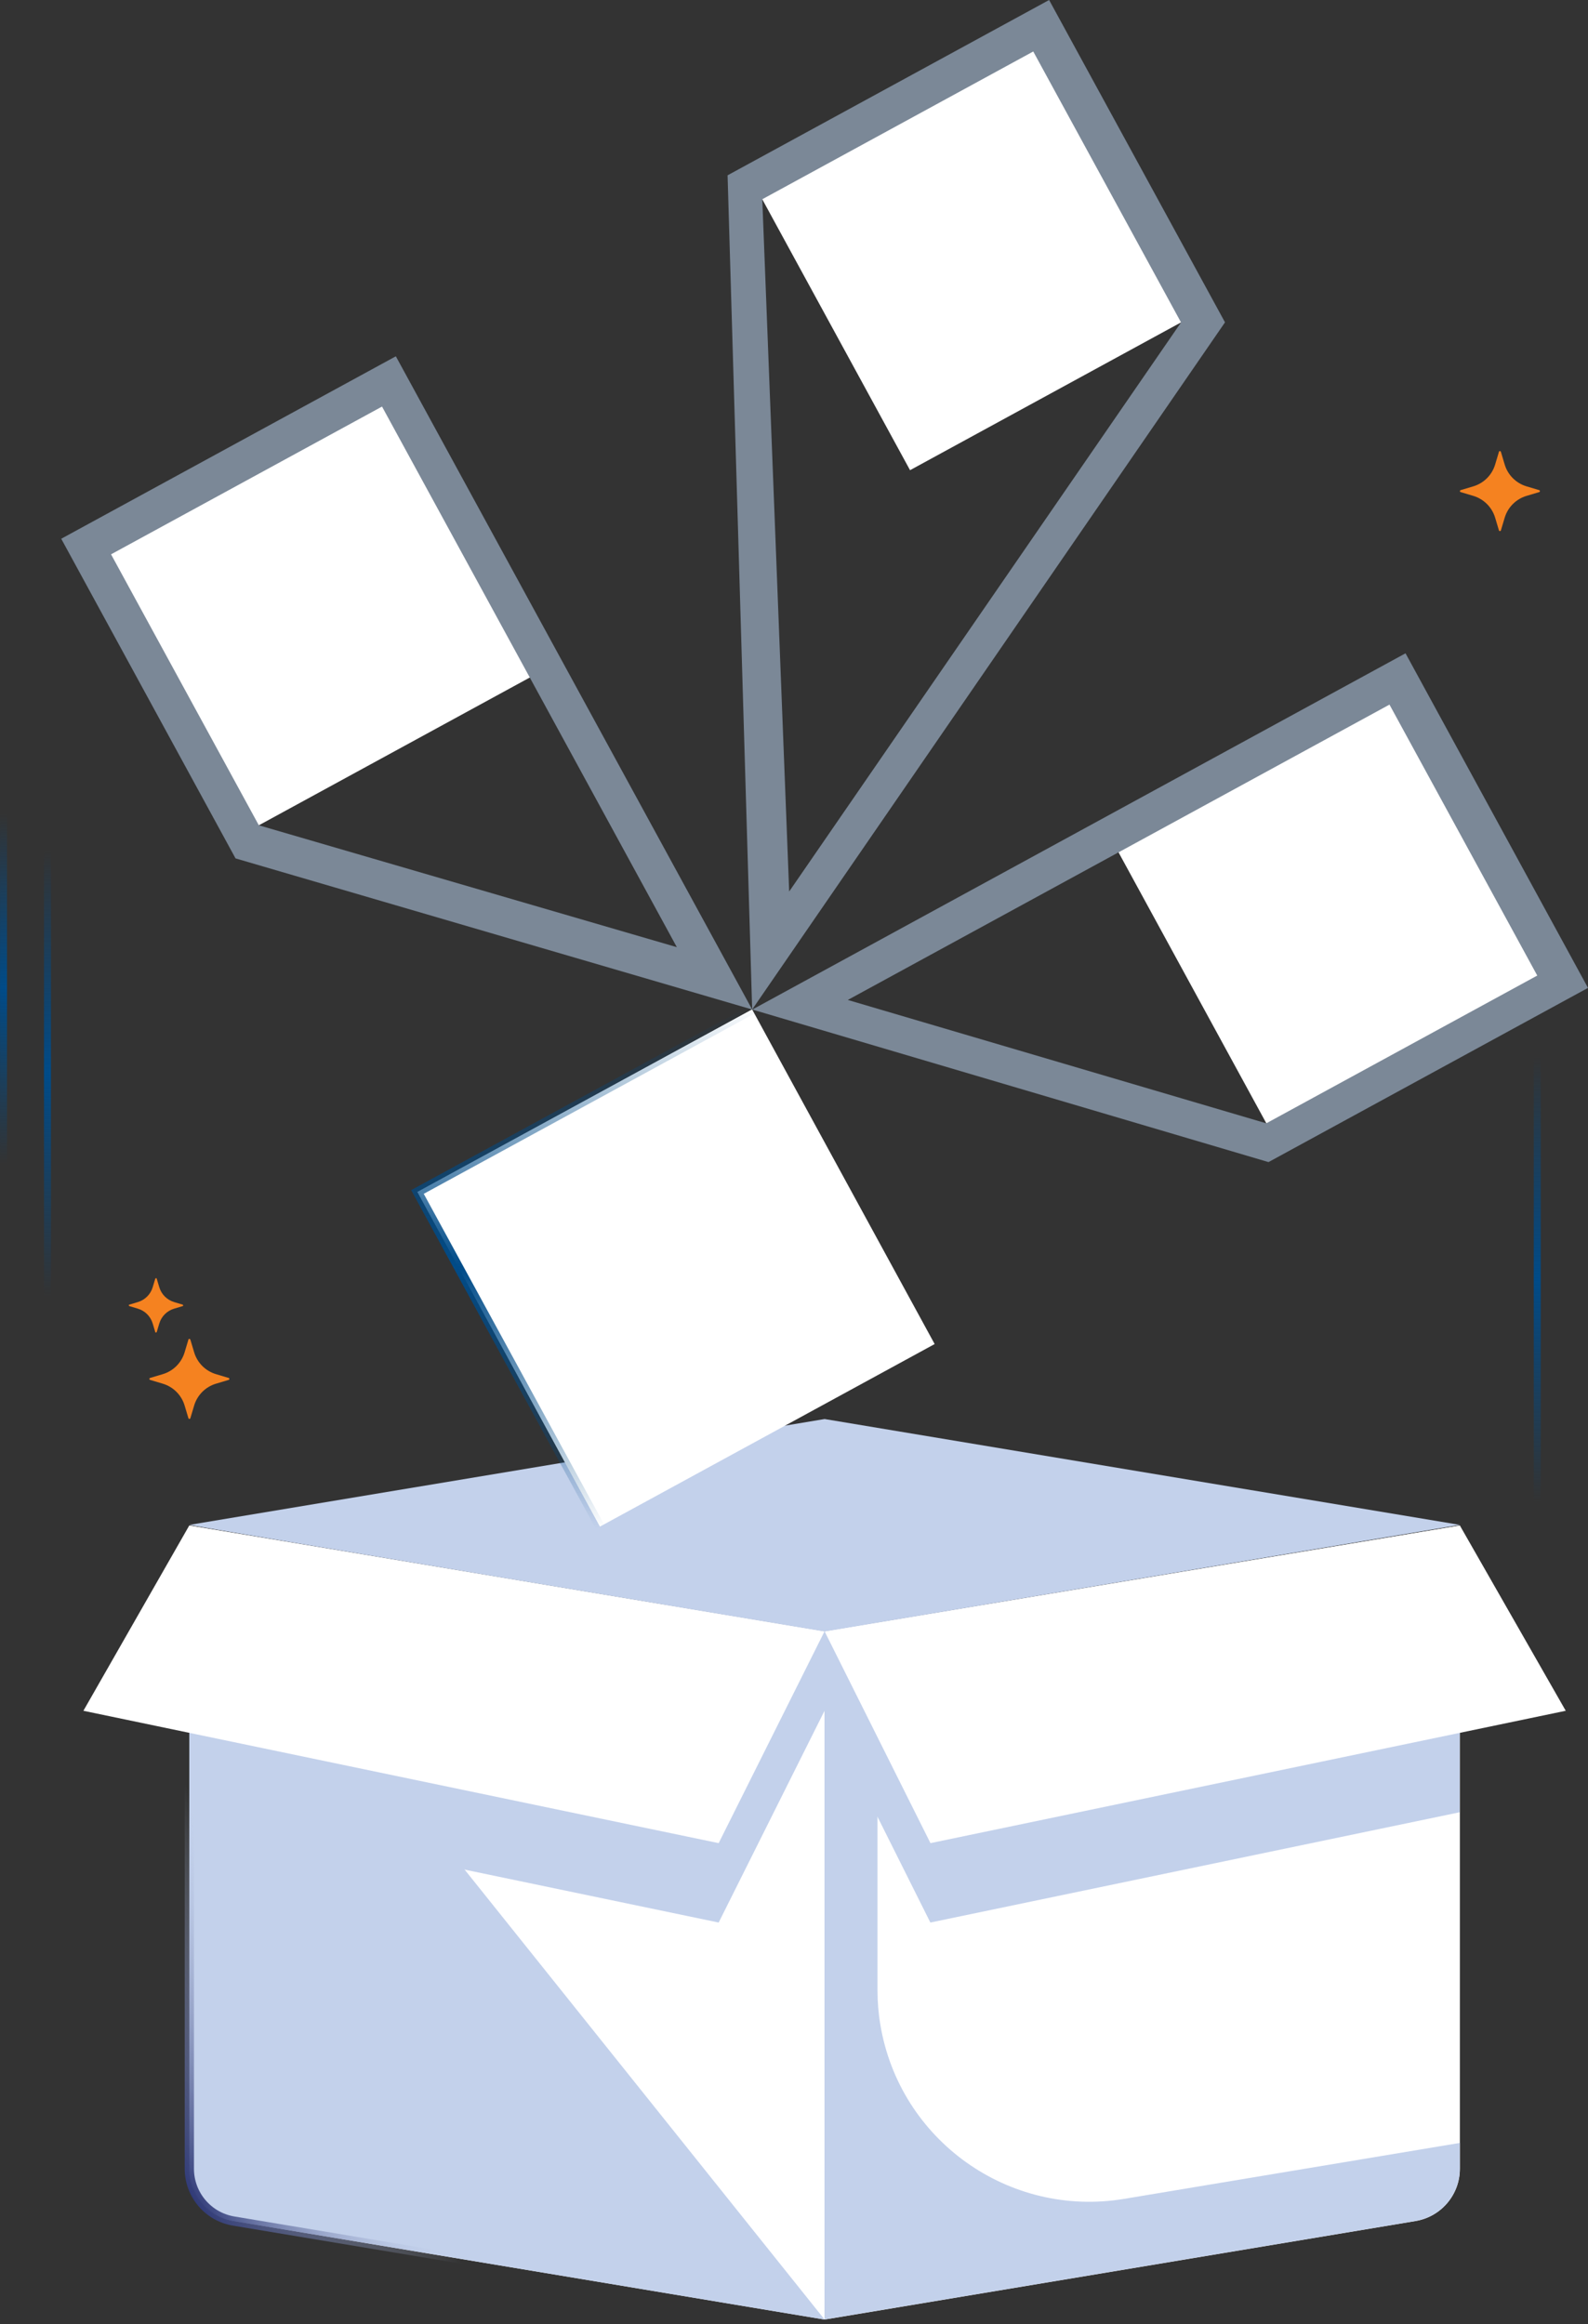
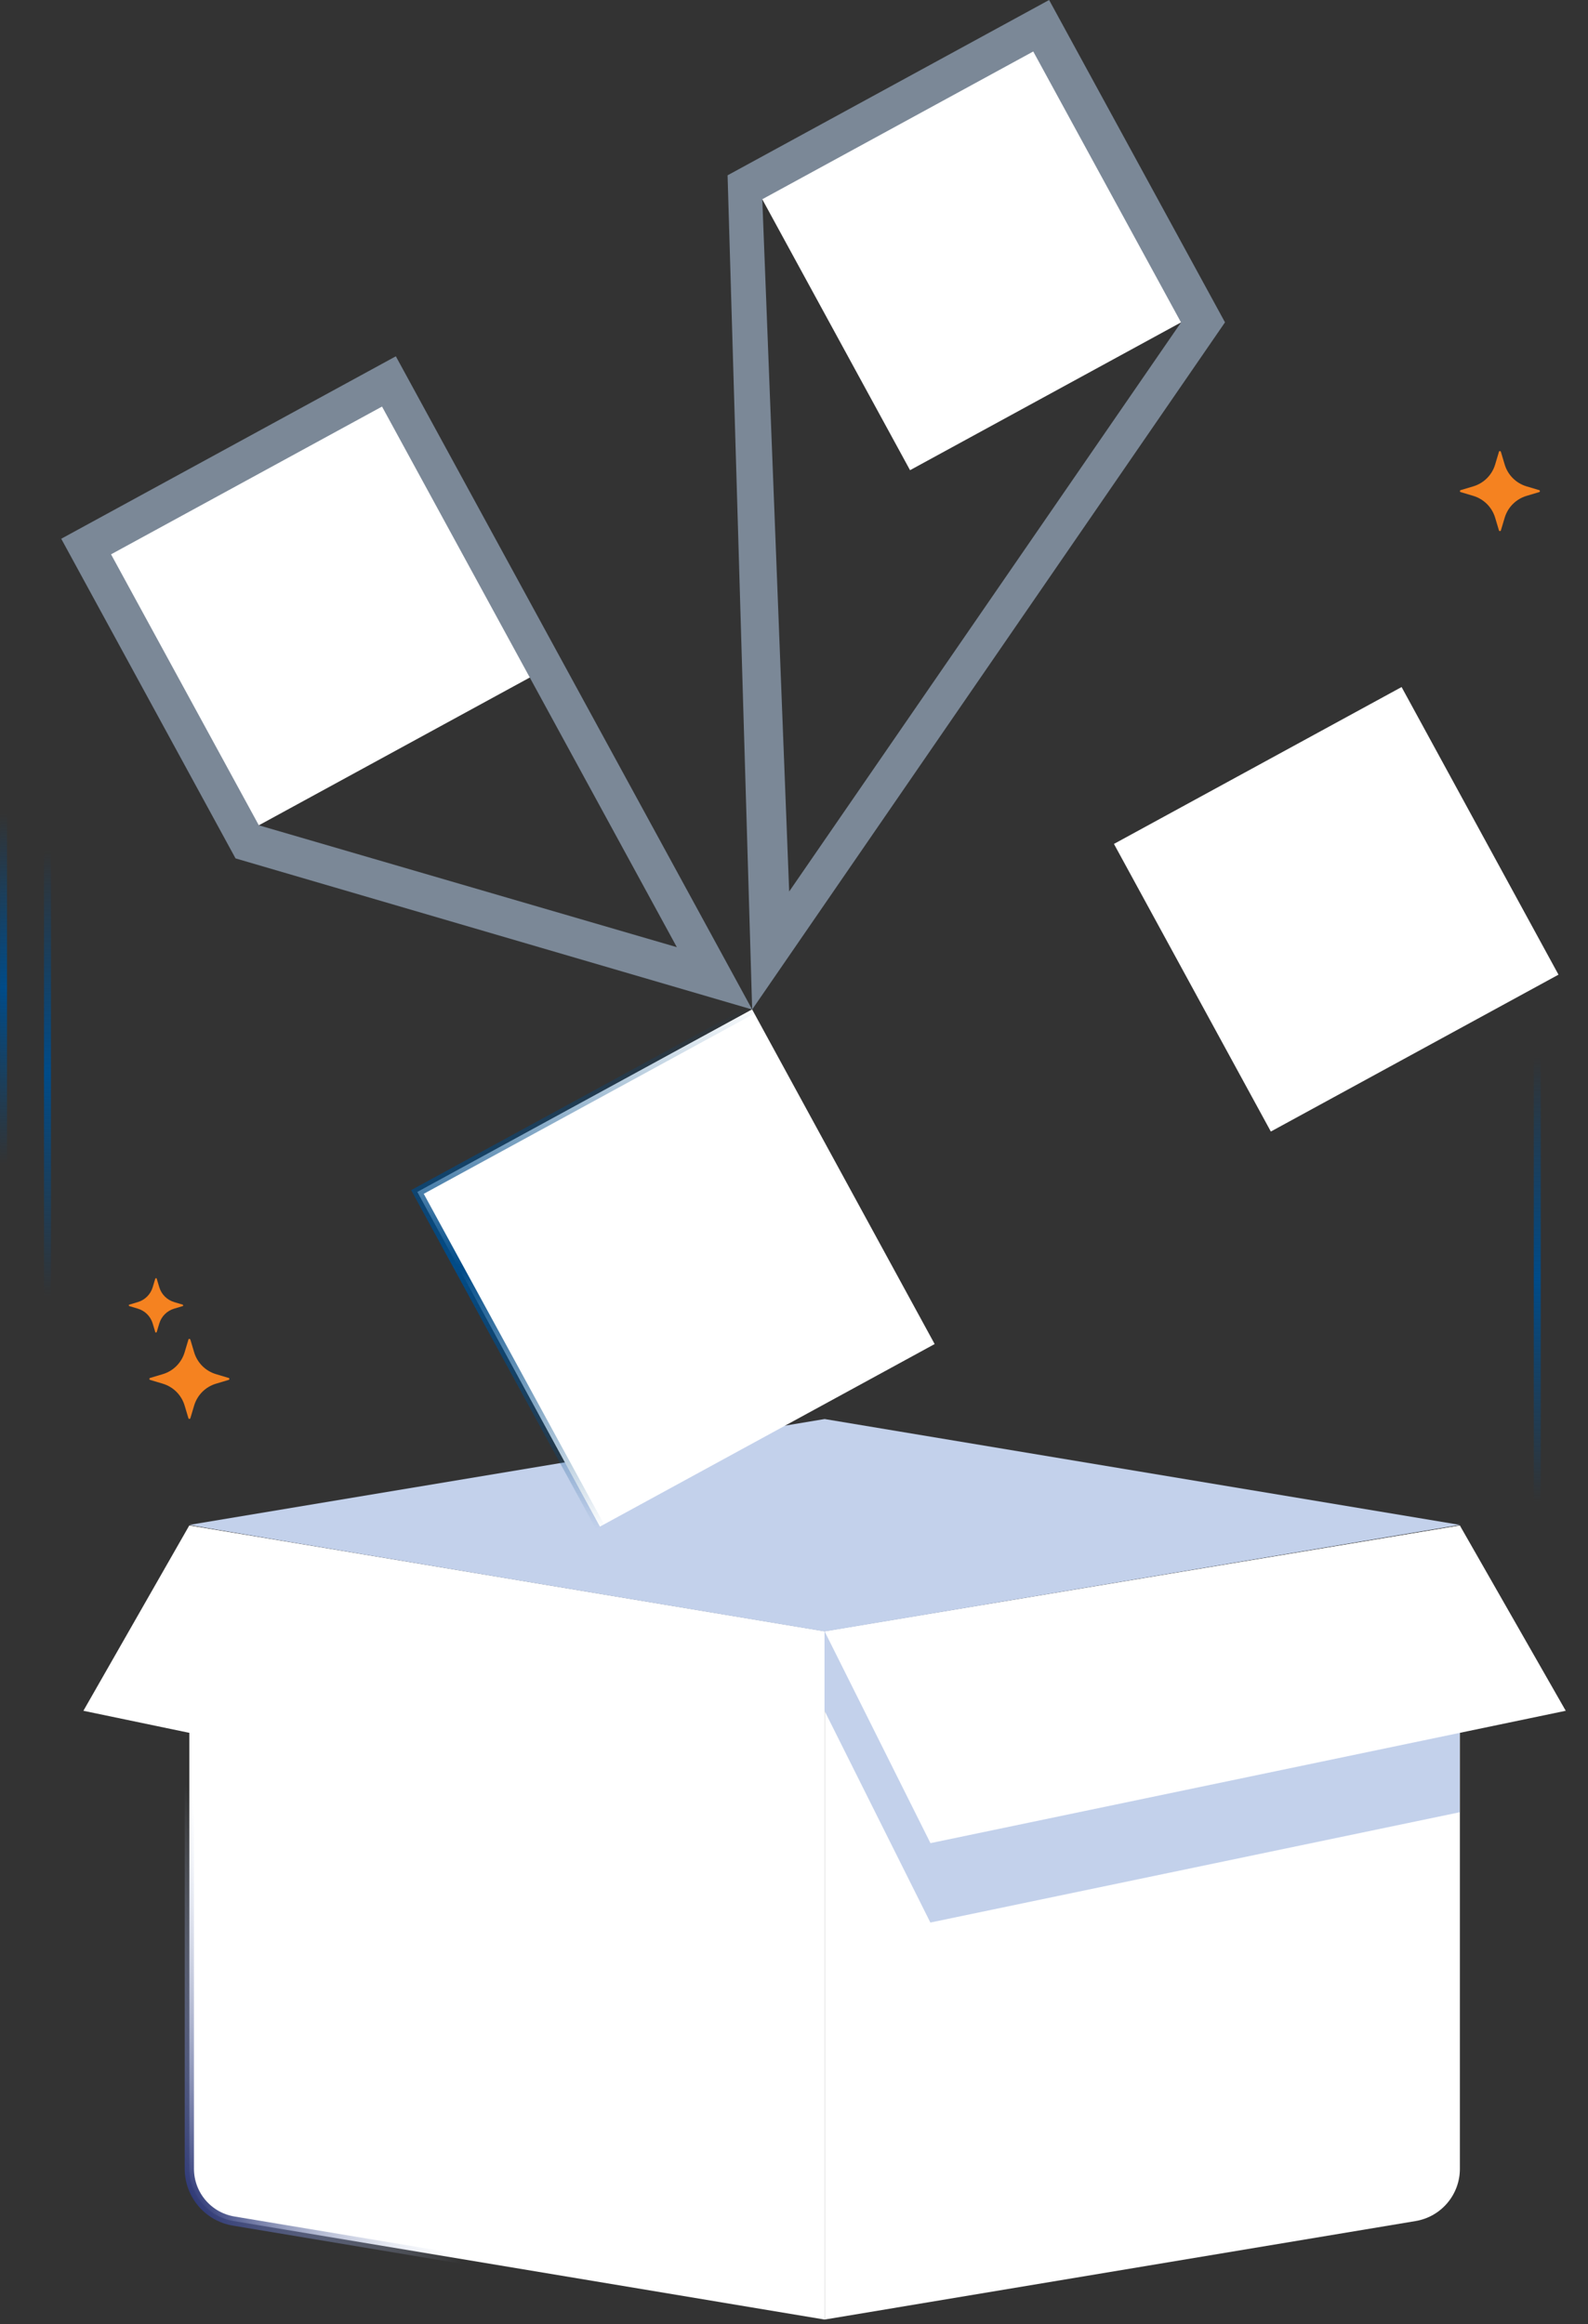
<svg xmlns="http://www.w3.org/2000/svg" xmlns:xlink="http://www.w3.org/1999/xlink" id="Layer_1" viewBox="0 0 171.18 250.55">
  <rect x="0" y="0" width="171.18" height="250.55" fill="#333333" stroke="none" />
  <defs>
    <linearGradient id="New_Gradient_Swatch_copy" x1="62.1" y1="203.03" x2="16.41" y2="229.41" gradientUnits="userSpaceOnUse">
      <stop offset=".59" stop-color="#c3d1eb" stop-opacity="0" />
      <stop offset="1" stop-color="#313b78" />
    </linearGradient>
    <linearGradient id="linear-gradient" x1="62.82" y1="108.39" x2="62.82" y2="164.82" gradientUnits="userSpaceOnUse">
      <stop offset="0" stop-color="#004b88" stop-opacity="0" />
      <stop offset=".5" stop-color="#004b88" />
      <stop offset="1" stop-color="#004b88" stop-opacity="0" />
    </linearGradient>
    <linearGradient id="New_Gradient_Swatch" x1="165.71" y1="161.94" x2="165.71" y2="113.87" gradientUnits="userSpaceOnUse">
      <stop offset="0" stop-color="#004b88" stop-opacity="0" />
      <stop offset=".5" stop-color="#004b88" />
      <stop offset="1" stop-color="#004b88" stop-opacity="0" />
    </linearGradient>
    <linearGradient id="New_Gradient_Swatch-2" x1=".38" y1="125.45" x2=".38" y2="87.68" xlink:href="#New_Gradient_Swatch" />
    <linearGradient id="New_Gradient_Swatch-3" x1="5.12" y1="139.76" x2="5.12" y2="91.68" xlink:href="#New_Gradient_Swatch" />
  </defs>
  <path d="M88.89,250.06l-63.71-10.62c-2.75-.46-4.77-2.84-4.77-5.63v-69.35l68.48,11.41v74.18Z" fill="#fff" />
-   <path d="M20.41,164.46v69.35c0,2.79,2.02,5.17,4.77,5.63l63.71,10.62" fill="#c3d1eb" />
  <path d="M20.41,164.46v69.35c0,2.79,2.02,5.17,4.77,5.63l63.71,10.62" fill="none" stroke="url(#New_Gradient_Swatch_copy)" stroke-miterlimit="10" />
  <path d="M88.89,250.06l63.71-10.62c2.75-.46,4.77-2.84,4.77-5.63v-69.35l-68.48,11.41v74.18Z" fill="#fff" />
-   <path d="M94.59,214.55v-39.63l-5.71.95v74.18l63.71-10.62c2.75-.46,4.77-2.84,4.77-5.63v-2.78l-36.19,6.03c-12.43,2.07-24.19-6.33-26.27-18.76-.21-1.24-.31-2.49-.31-3.75ZM71.77,173.02H20.41v22.35l57.06,11.89,11.41-22.83v-8.56l-17.12-2.85Z" fill="#c3d1eb" />
  <path d="M157.36,173.02h-51.36l-17.12,2.85v8.56l11.41,22.83,57.06-11.89v-22.35Z" fill="#c3d1eb" />
  <path d="M100.3,198.7l68.48-14.27-11.41-19.97-68.48,11.41,11.41,22.83ZM77.47,198.7l-68.48-14.27,11.41-19.97,68.48,11.41-11.41,22.83Z" fill="#fff" />
  <path d="M20.41,164.39c0,.07,68.48,11.49,68.48,11.49l68.48-11.49-68.48-11.41-68.48,11.41Z" fill="#c3d1eb" />
  <rect x="52.33" y="116.16" width="41.09" height="41.09" transform="translate(-56.56 51.58) rotate(-28.61)" fill="#fff" />
  <polyline points="64.68 164.58 45 128.5 81.08 108.83" fill="#fff" stroke="url(#linear-gradient)" stroke-miterlimit="10" />
  <rect x="126.38" y="80.38" width="35.32" height="35.32" transform="translate(-29.36 80.93) rotate(-28.61)" fill="#fff" />
  <rect x="87.52" y="9.21" width="35.2" height="35.2" transform="translate(0 53.61) rotate(-28.61)" fill="#fff" />
  <rect x="16.18" y="47.57" width="35.61" height="35.61" transform="translate(-27.15 24.25) rotate(-28.61)" fill="#fff" />
-   <path d="M81.08,108.83l55.66,16.45,34.44-18.78-19.67-36.07-70.42,38.41h0ZM165.71,105.17l-29.21,15.93-45.11-13.3,58.39-31.84,15.93,29.21h0Z" fill="#7b8897" />
  <path d="M78.43,18.9l2.65,89.93,50.97-74.08L113.09,0l-34.66,18.9ZM127.31,34.76l-42.24,61.35-2.9-74.63,29.21-15.93,15.93,29.21Z" fill="#7b8897" />
  <path d="M6.6,58.08l18.79,34.46,55.69,16.29L42.67,38.41,6.6,58.08ZM72.96,102.11l-45.06-13.14-15.93-29.21,29.21-15.93,31.78,58.28Z" fill="#7b8897" />
  <path d="M20.3,144.42c.02-.06.08-.09.14-.08.04.01.06.04.08.08l.41,1.37c.34,1.13,1.22,2.01,2.35,2.35l1.37.41c.06.02.09.08.07.14-.01.04-.04.06-.07.07l-1.37.41c-1.13.34-2.01,1.22-2.35,2.35l-.41,1.37c-.02.06-.08.09-.14.07-.04-.01-.06-.04-.07-.07l-.41-1.37c-.34-1.13-1.22-2.01-2.35-2.35l-1.37-.41c-.06-.02-.09-.08-.07-.14.01-.04.04-.06.07-.07l1.37-.41c1.13-.34,2.01-1.22,2.35-2.35l.41-1.37h0Z" fill="#f58220" fill-rule="evenodd" />
  <path d="M161.57,48.71c.02-.06.08-.09.14-.08.04.01.06.04.08.08l.41,1.37c.34,1.13,1.22,2.01,2.35,2.35l1.37.41c.06.02.09.08.07.14-.01.04-.04.06-.07.07l-1.37.41c-1.13.34-2.01,1.22-2.35,2.35l-.41,1.37c-.02.06-.08.09-.14.07-.04-.01-.06-.04-.07-.07l-.41-1.37c-.34-1.13-1.22-2.01-2.35-2.35l-1.37-.41c-.06-.02-.09-.08-.07-.14.01-.04.04-.06.07-.07l1.37-.41c1.13-.34,2.01-1.22,2.35-2.35l.41-1.37h0Z" fill="#f58220" fill-rule="evenodd" />
  <path d="M16.74,137.84s.06-.06.1-.05c.02,0,.04.03.05.05l.28.93c.23.77.83,1.37,1.6,1.6l.93.28s.06.06.05.1c0,.02-.03.04-.05.05l-.93.28c-.77.23-1.37.83-1.6,1.6l-.28.93s-.06.06-.1.05c-.02,0-.04-.03-.05-.05l-.28-.93c-.23-.77-.83-1.37-1.6-1.6l-.93-.28s-.06-.06-.05-.1c0-.02.03-.04.05-.05l.93-.28c.77-.23,1.37-.83,1.6-1.6l.28-.93h0Z" fill="#f58220" fill-rule="evenodd" />
  <line x1="165.71" y1="113.87" x2="165.71" y2="161.94" fill="none" stroke="url(#New_Gradient_Swatch)" stroke-miterlimit="10" stroke-width=".75" />
  <line x1=".38" y1="87.68" x2=".38" y2="125.45" fill="none" stroke="url(#New_Gradient_Swatch-2)" stroke-miterlimit="10" stroke-width=".75" />
  <line x1="5.12" y1="91.68" x2="5.12" y2="139.76" fill="none" stroke="url(#New_Gradient_Swatch-3)" stroke-miterlimit="10" stroke-width=".75" />
</svg>